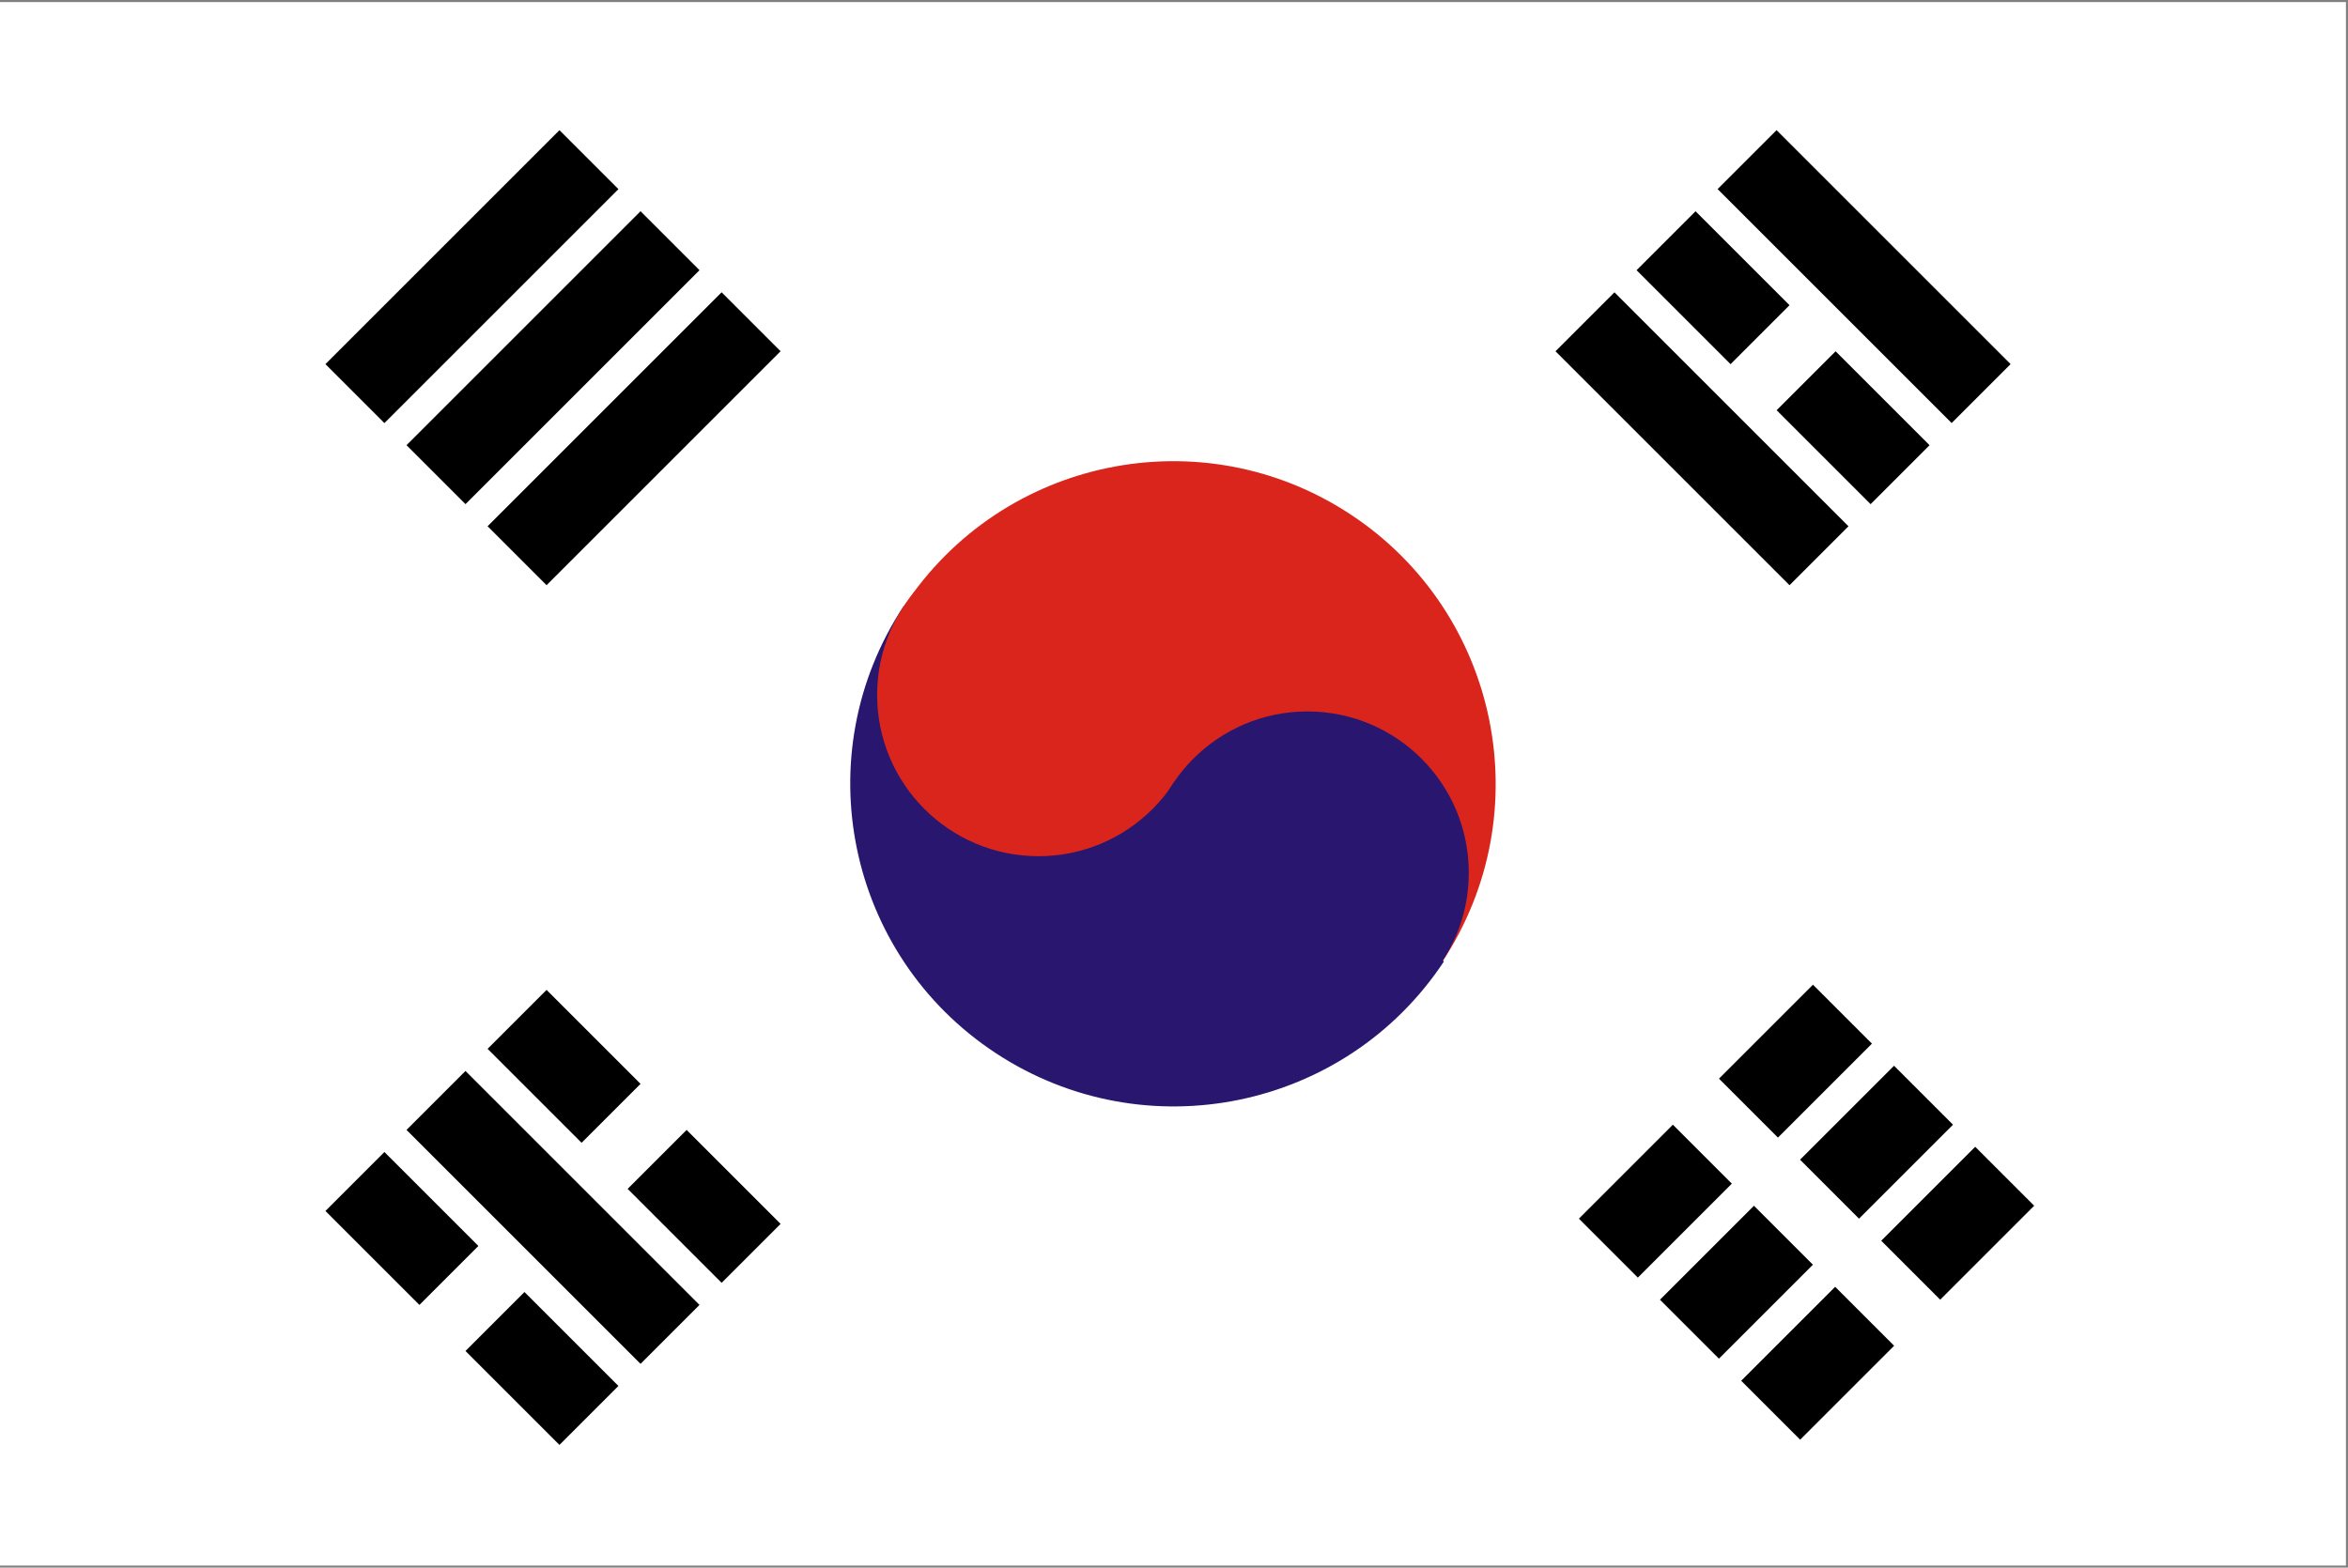
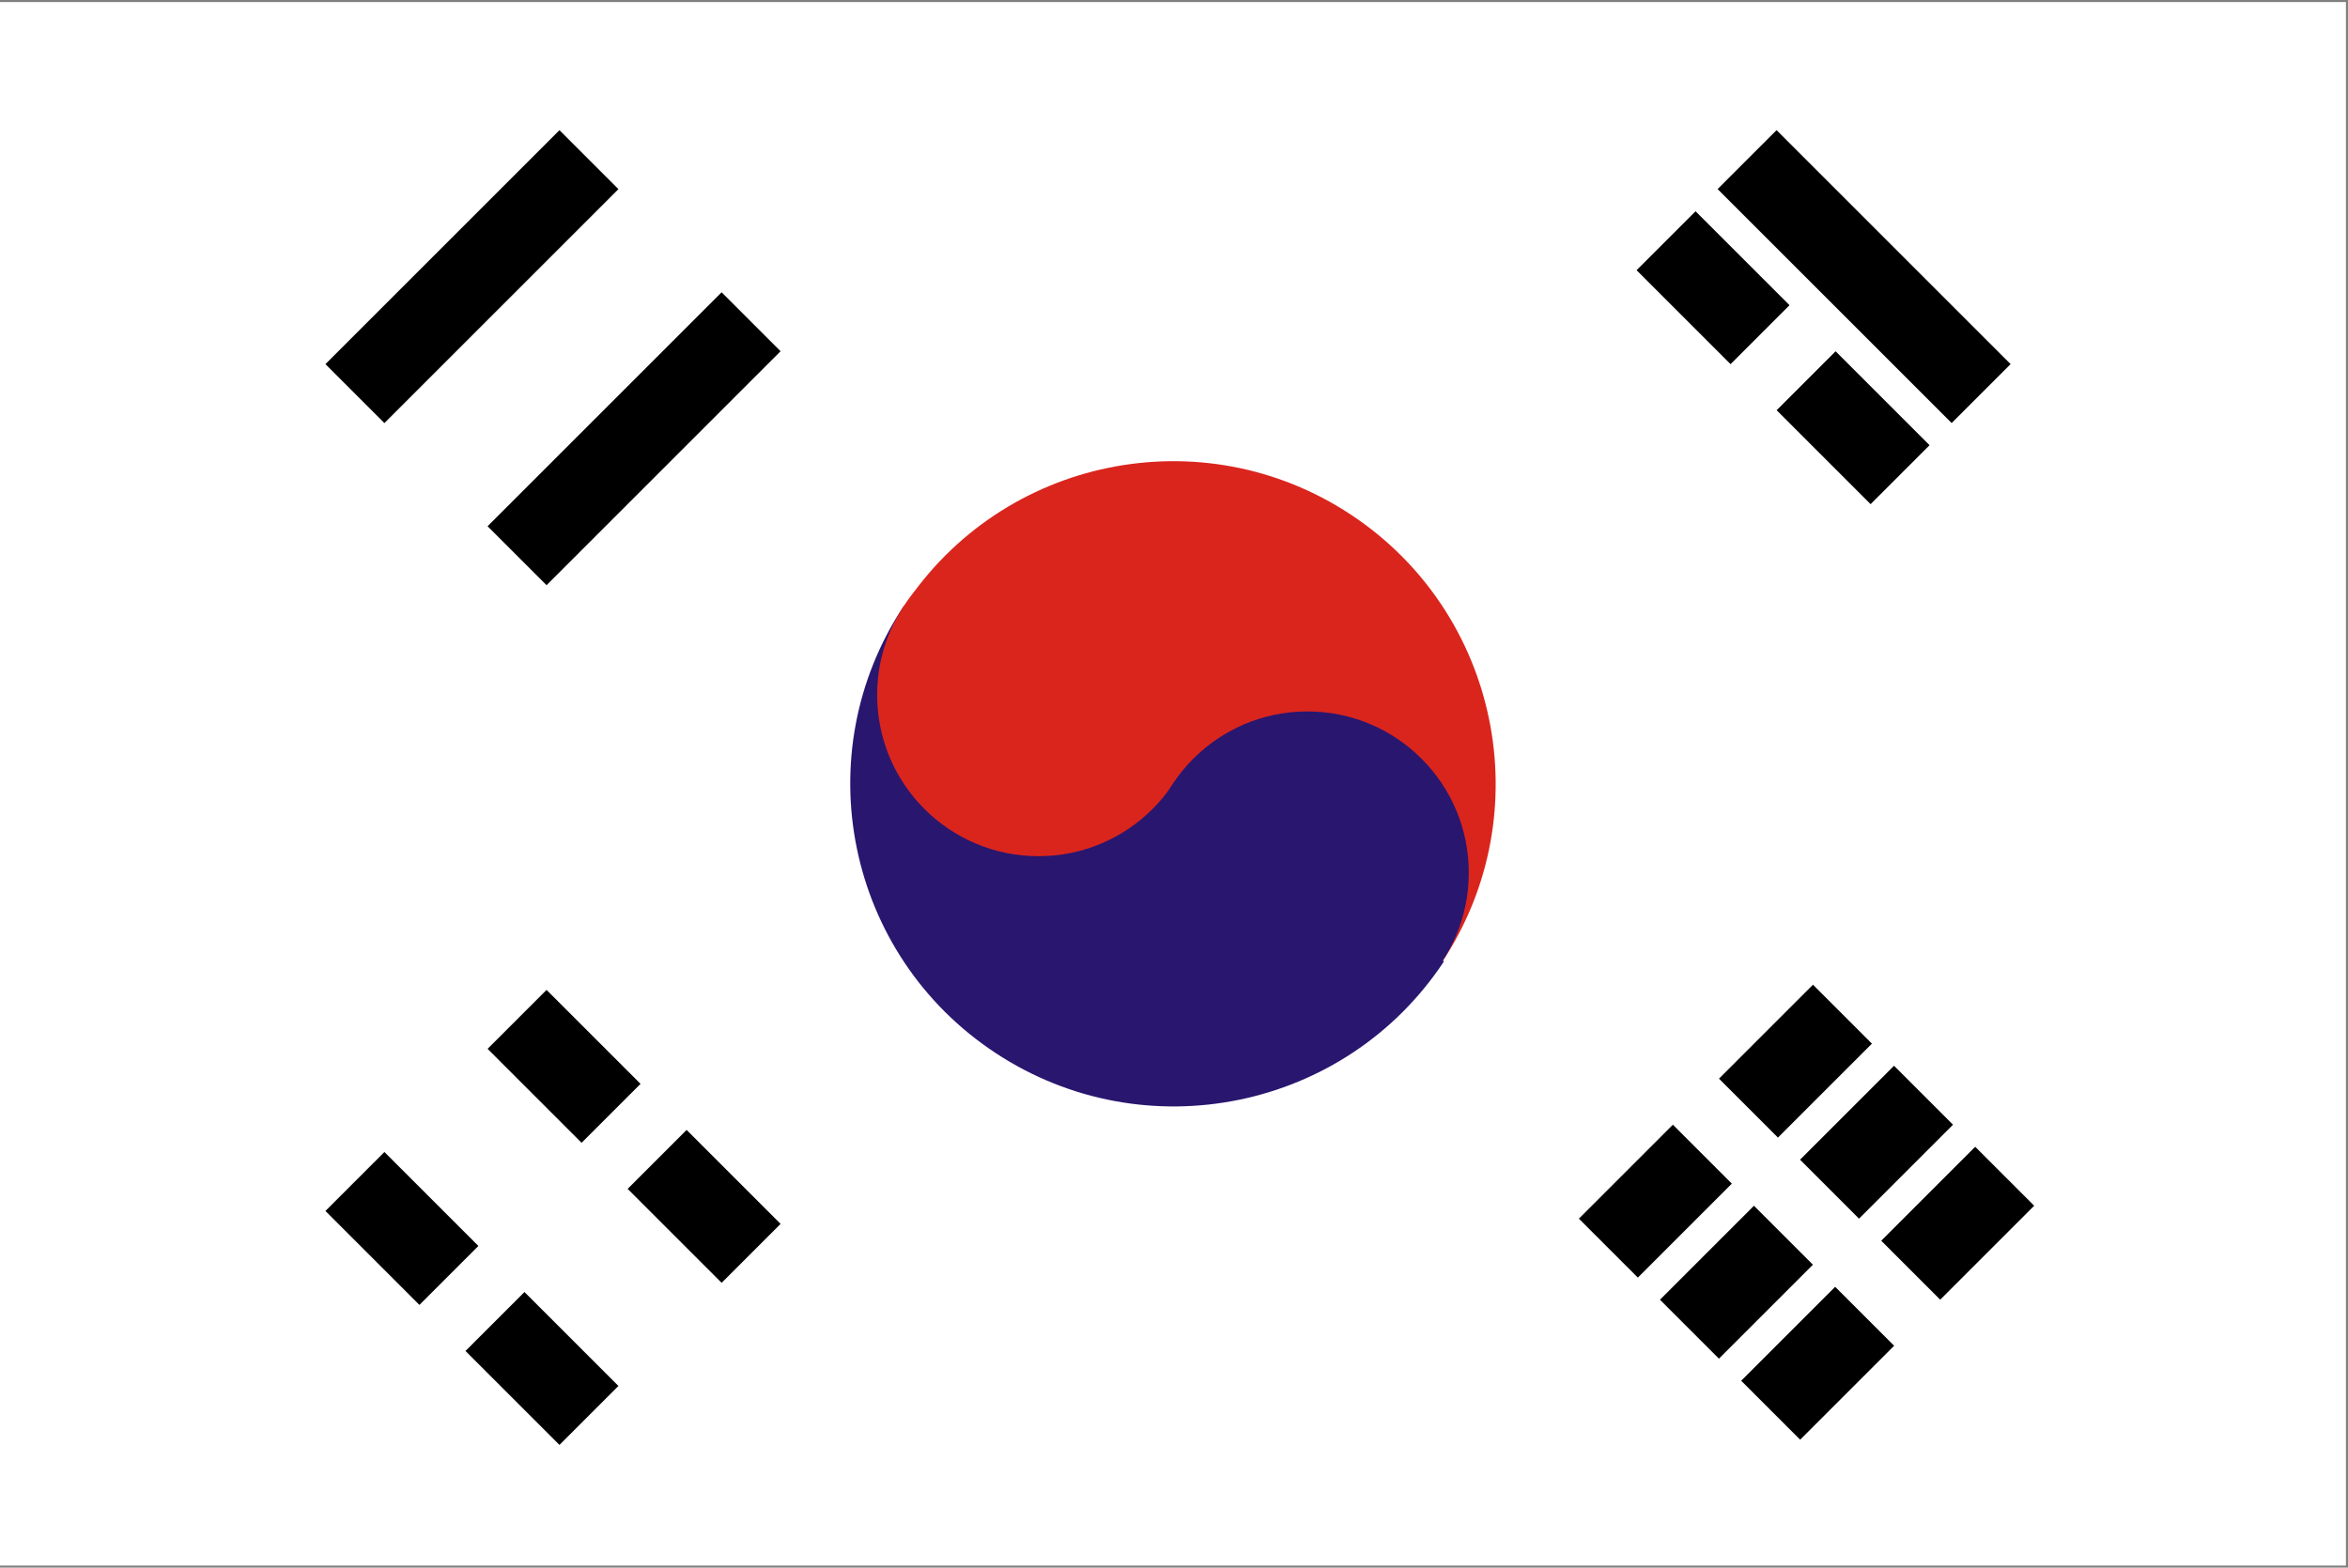
<svg xmlns="http://www.w3.org/2000/svg" width="1135" height="758" overflow="hidden">
  <rect width="100%" height="100%" fill="#808080" stroke="none" />
  <defs>
    <clipPath id="clip0">
      <rect x="1" y="-1" width="1135" height="758" />
    </clipPath>
  </defs>
  <g clip-path="url(#clip0)" transform="translate(-1 1)">
    <path d="M1 0 1135 0 1135 756 1 756Z" fill="#FFFFFF" fill-rule="evenodd" />
    <path d="M831.914 655.958 803.41 627.455 848.839 582.026 877.342 610.53Z" fill-rule="evenodd" />
    <path d="M899.635 588.258 871.131 559.754 916.559 514.325 945.063 542.829Z" fill-rule="evenodd" />
    <path d="M871.177 695.142 842.673 666.638 888.101 621.21 916.605 649.714Z" fill-rule="evenodd" />
    <path d="M938.876 627.438 910.372 598.934 955.799 553.507 984.303 582.011Z" fill-rule="evenodd" />
    <path d="M792.723 616.765 764.22 588.262 809.648 542.834 838.151 571.337Z" fill-rule="evenodd" />
    <path d="M860.442 549.063 831.938 520.559 877.365 475.132 905.869 503.636Z" fill-rule="evenodd" />
-     <path d="M339.133 629.971 310.631 658.473 197.507 545.348 226.009 516.846Z" fill-rule="evenodd" />
    <path d="M378.328 590.784 349.825 619.286 304.398 573.859 332.9 545.356Z" fill-rule="evenodd" />
    <path d="M310.633 523.074 282.13 551.577 236.702 506.149 265.205 477.645Z" fill-rule="evenodd" />
    <path d="M299.943 669.163 271.438 697.668 226.01 652.24 254.515 623.735Z" fill-rule="evenodd" />
    <path d="M232.245 601.465 203.74 629.97 158.312 584.542 186.817 556.037Z" fill-rule="evenodd" />
    <path d="M933.735 214.279 905.231 242.782 859.804 197.355 888.307 168.852Z" fill-rule="evenodd" />
    <path d="M866.037 146.578 837.534 175.082 792.107 129.654 820.61 101.151Z" fill-rule="evenodd" />
    <path d="M972.906 175.052 944.403 203.555 831.278 90.431 859.781 61.928Z" fill-rule="evenodd" />
-     <path d="M894.54 253.47 866.037 281.973 752.912 168.848 781.416 140.345Z" fill-rule="evenodd" />
-     <path d="M226.019 242.764 197.515 214.26 310.638 101.136 339.142 129.64Z" fill-rule="evenodd" />
    <path d="M265.198 281.961 236.694 253.457 349.818 140.333 378.322 168.837Z" fill-rule="evenodd" />
    <path d="M186.819 203.574 158.315 175.07 271.44 61.946 299.944 90.45Z" fill-rule="evenodd" />
    <path d="M438 292.134C485.406 220.195 582.088 200.35 653.946 247.809 725.803 295.269 745.625 392.061 698.22 464" fill="#DA251D" fill-rule="evenodd" />
    <path d="M699 463.865C651.429 535.804 554.408 555.65 482.299 508.191 410.191 460.732 390.299 363.939 437.87 292" fill="#29166F" fill-rule="evenodd" />
    <path d="M581 335C581 378.078 546.078 413 503 413 459.922 413 425 378.078 425 335 425 291.922 459.922 257 503 257 546.078 257 581 291.922 581 335Z" fill="#DA251D" fill-rule="evenodd" />
    <path d="M711 421C711 464.078 676.078 499 633 499 589.922 499 555 464.078 555 421 555 377.922 589.922 343 633 343 676.078 343 711 377.922 711 421Z" fill="#29166F" fill-rule="evenodd" />
  </g>
</svg>